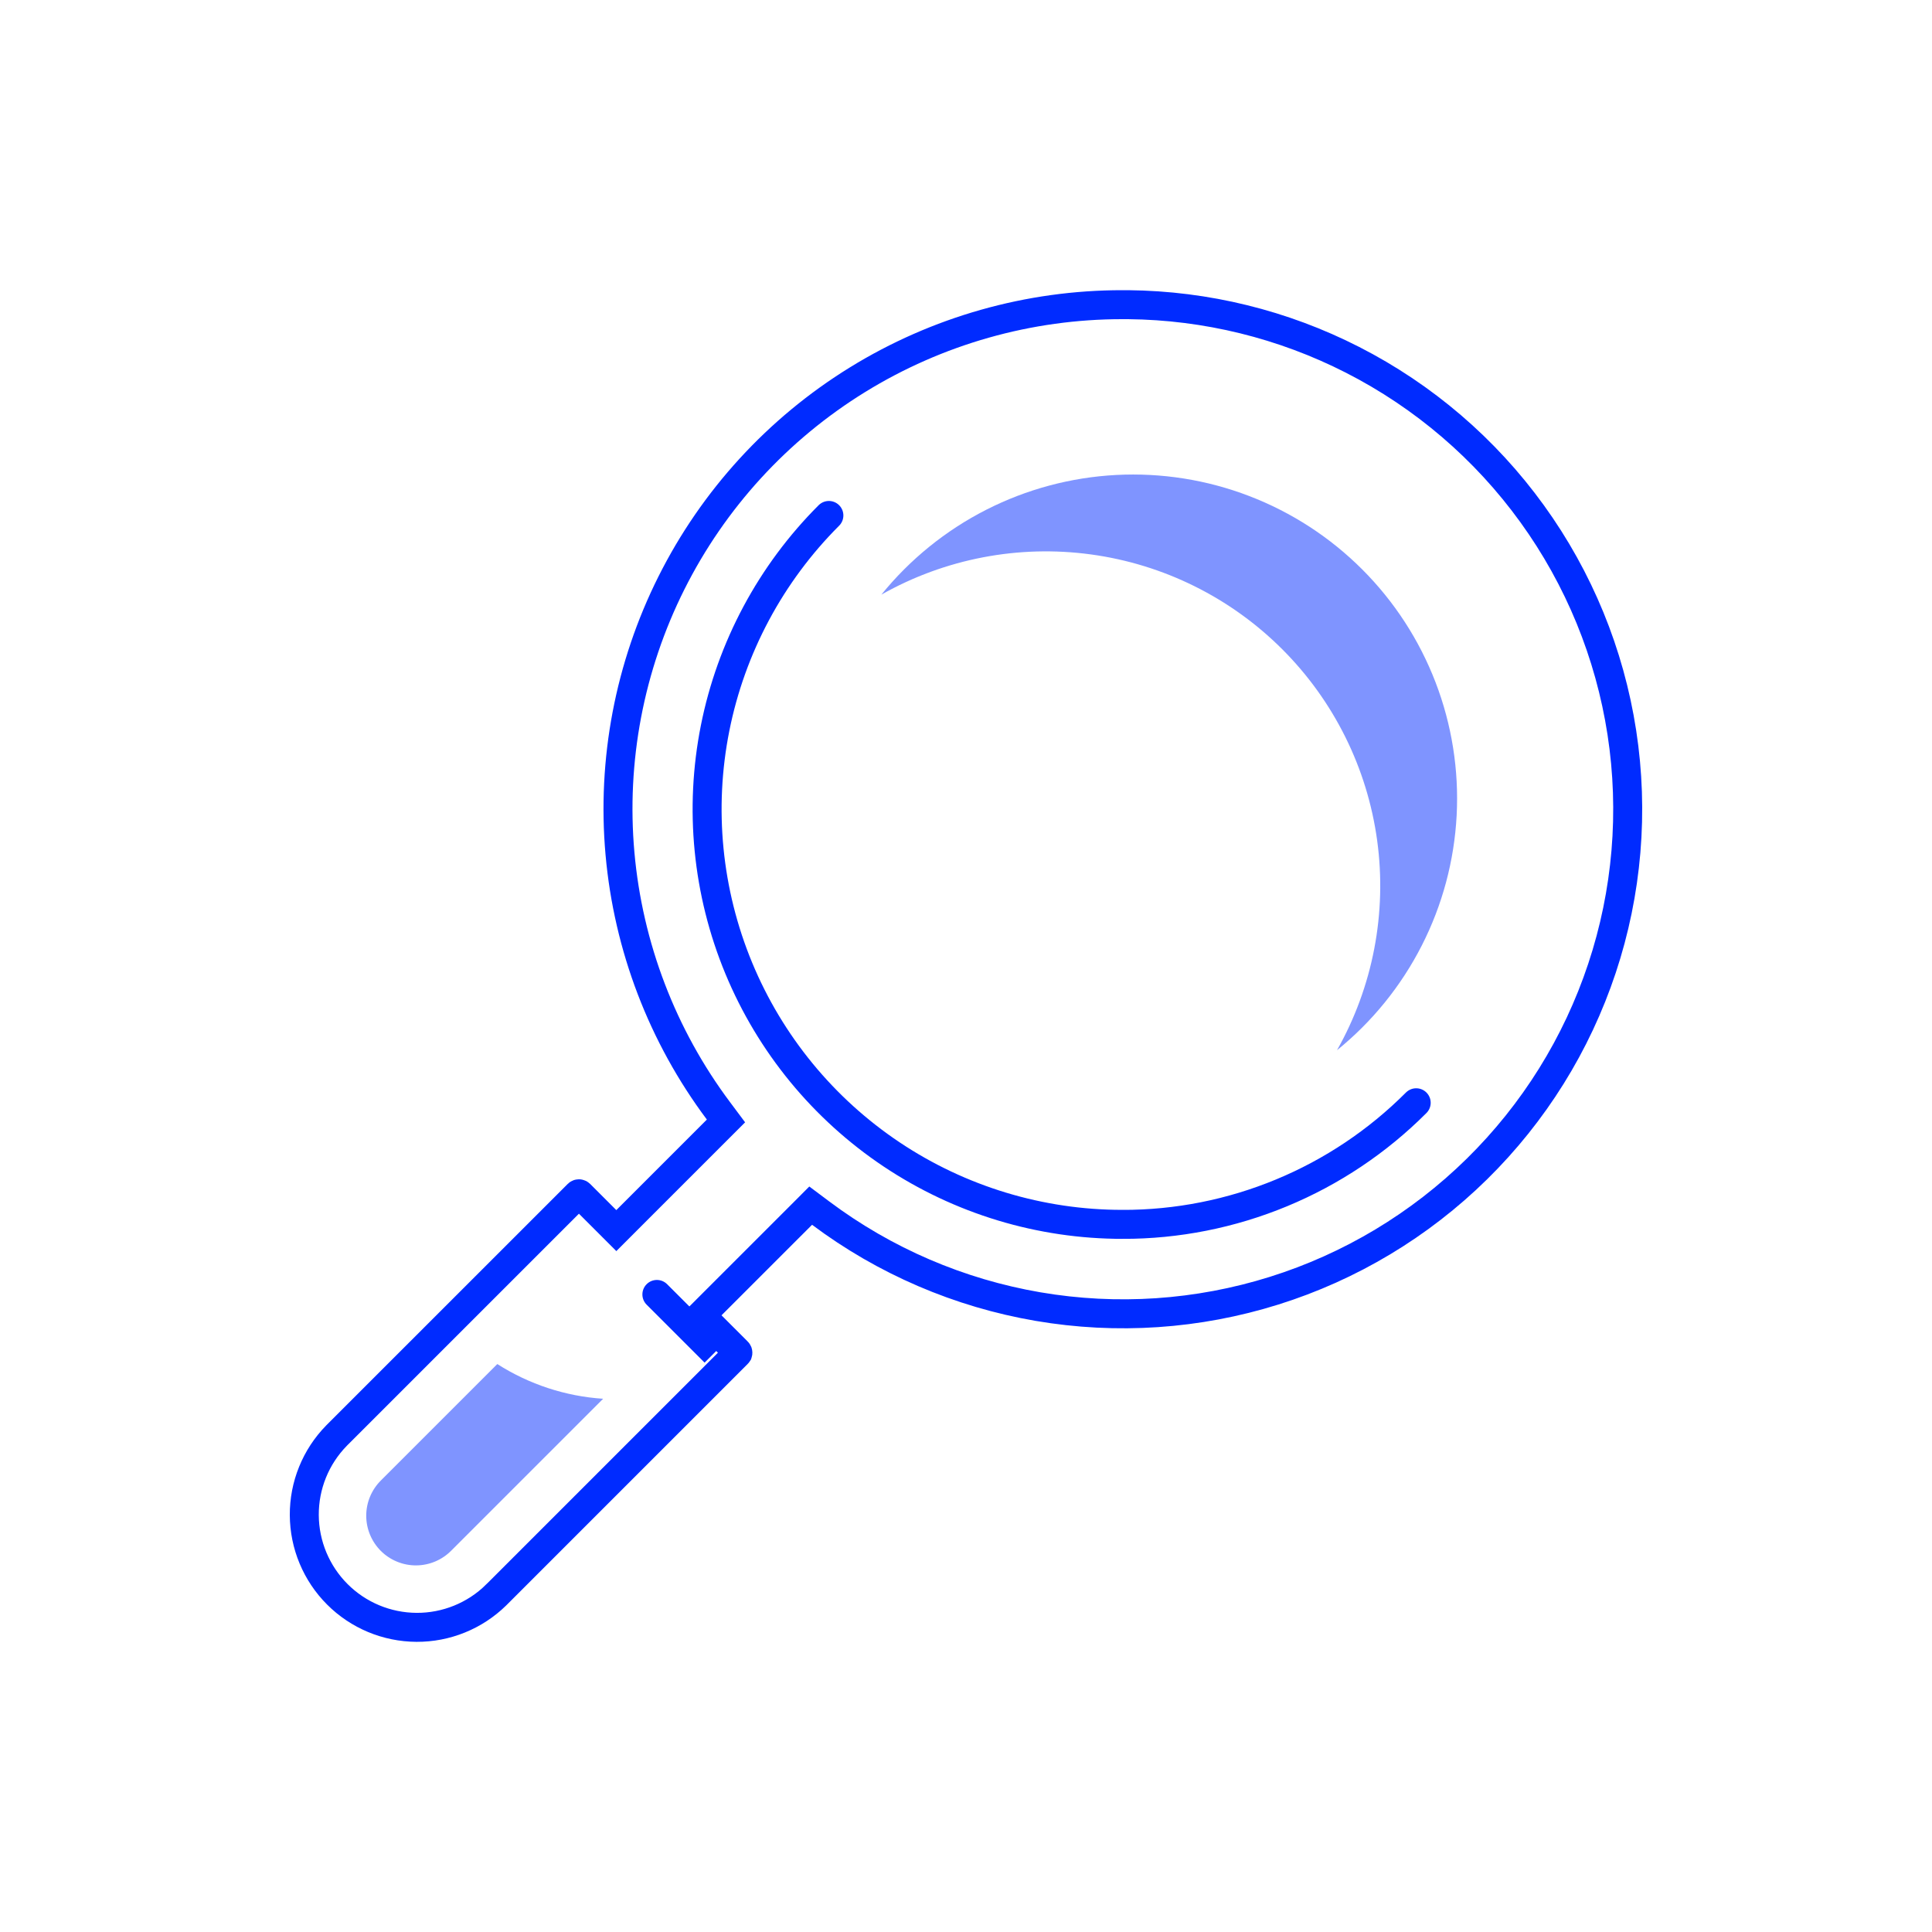
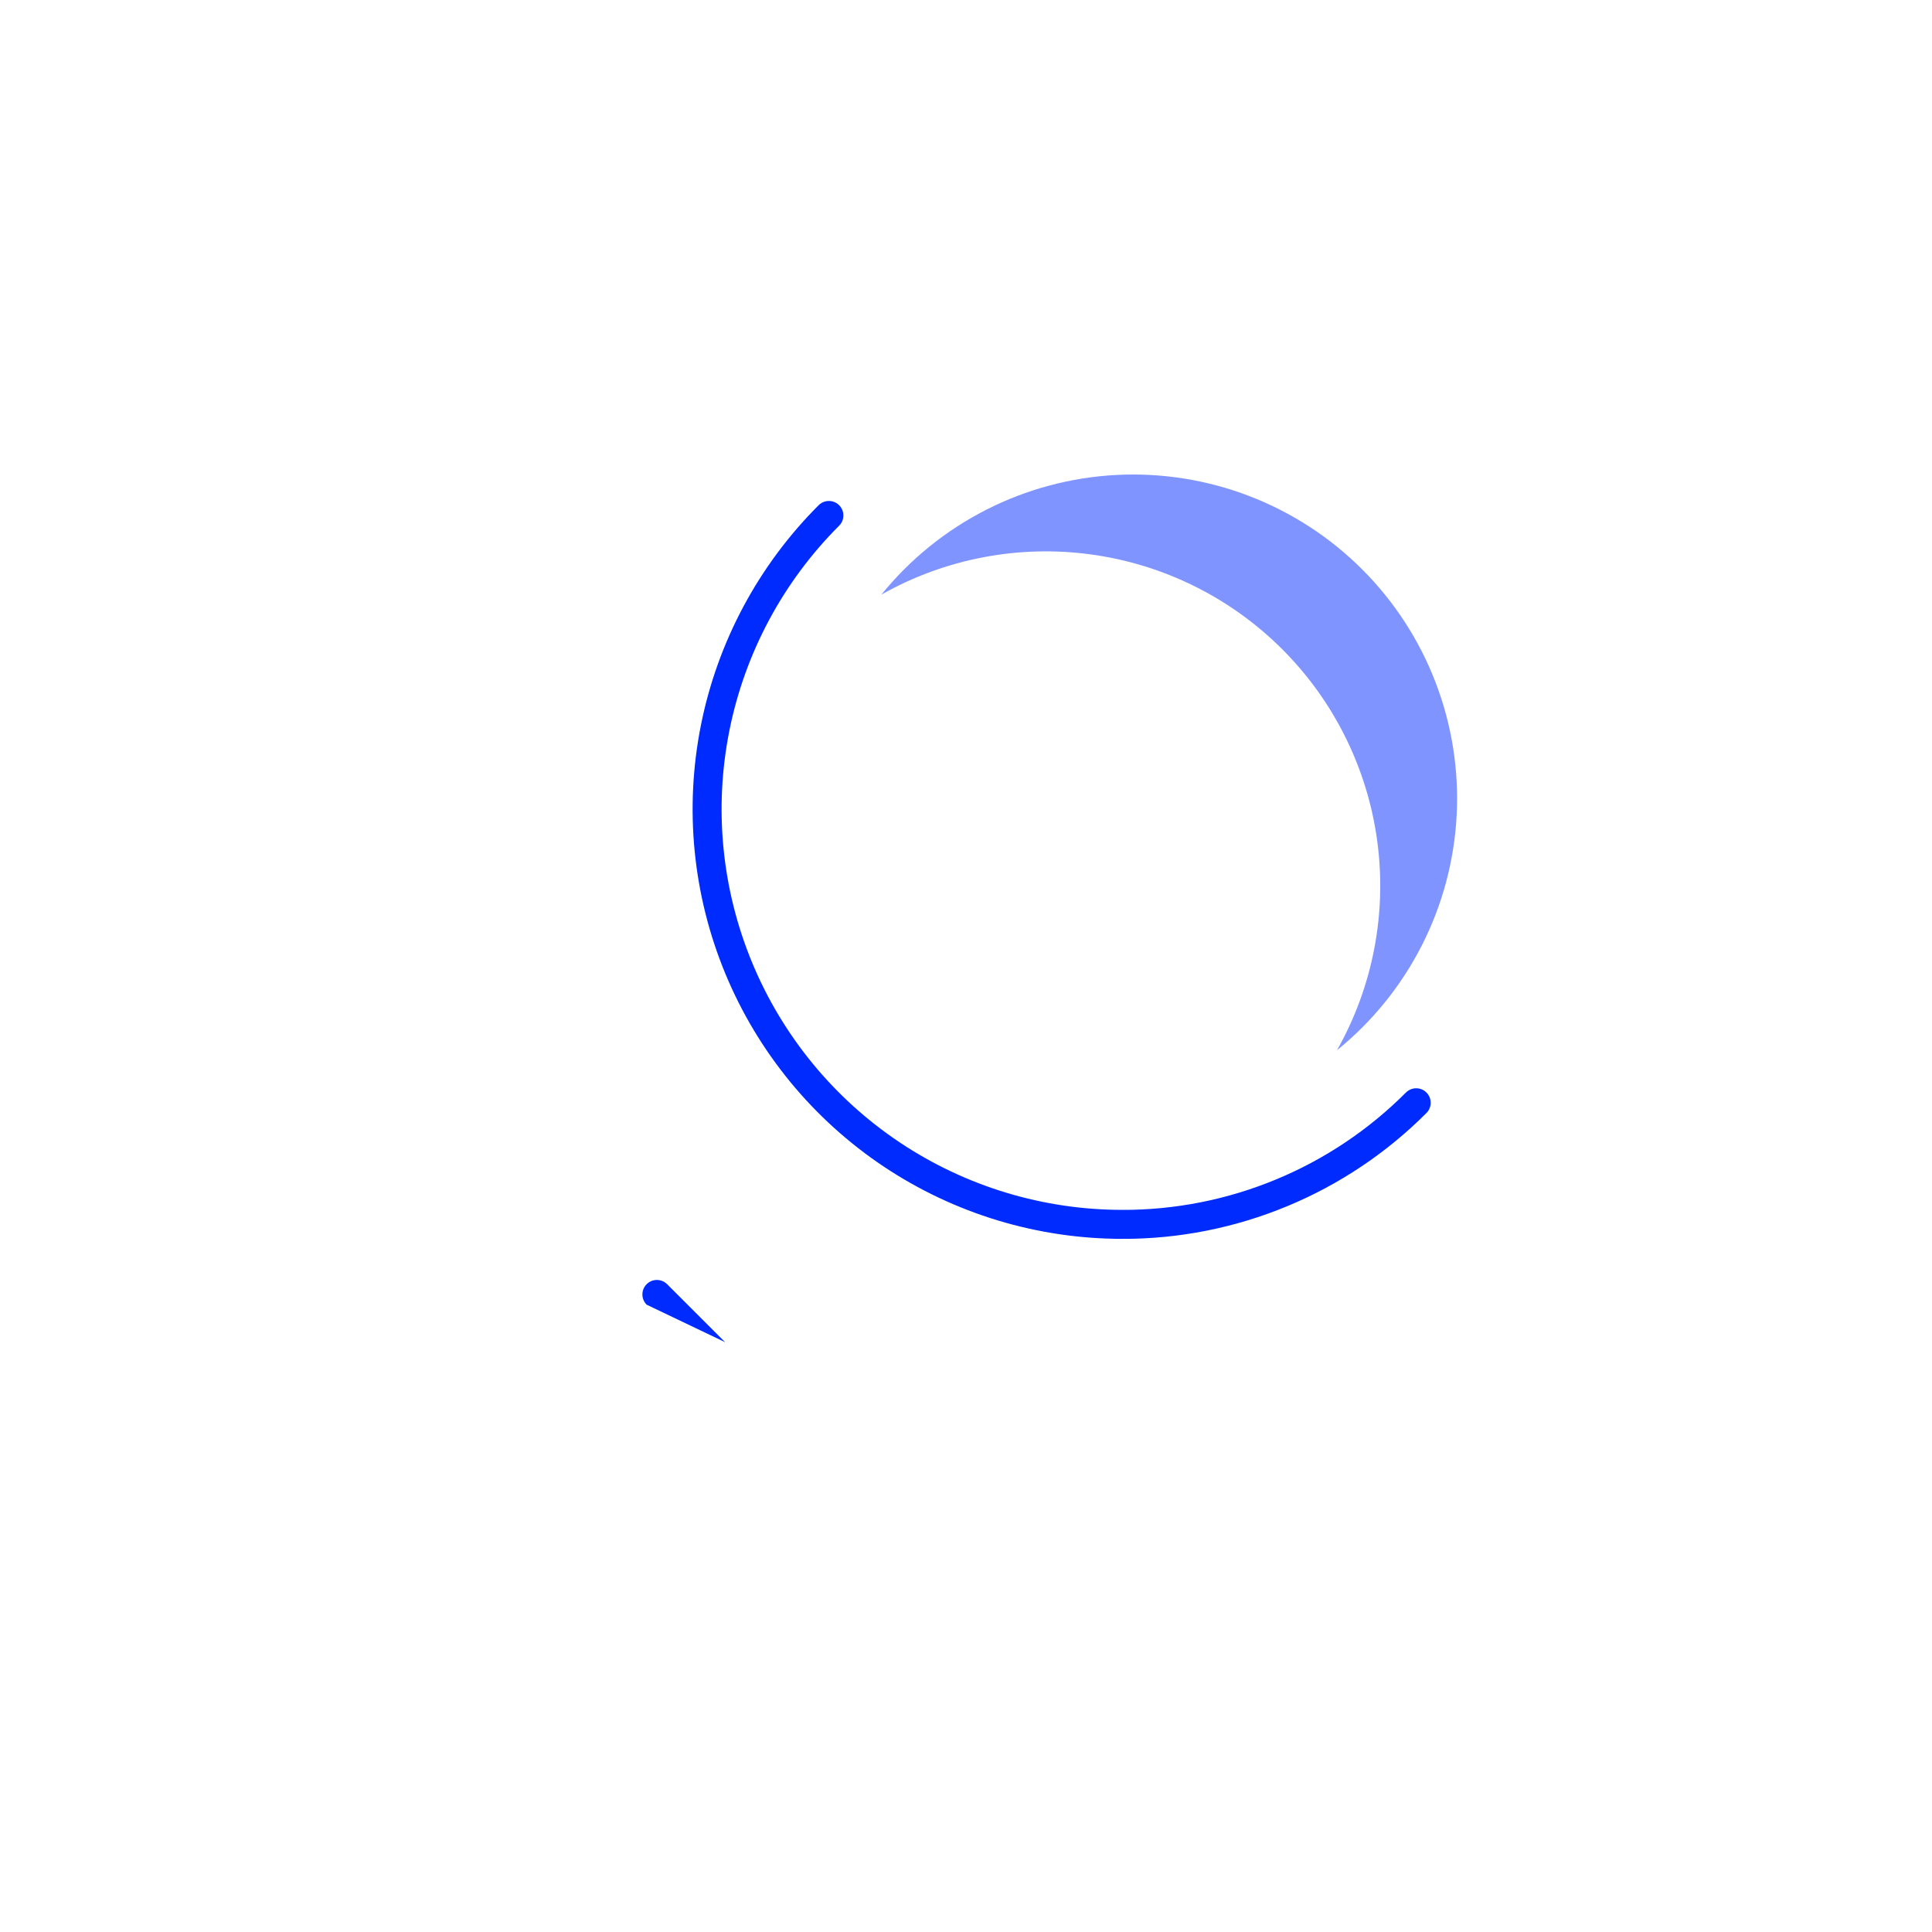
<svg xmlns="http://www.w3.org/2000/svg" width="100" height="100" viewBox="0 0 100 100" fill="none">
  <path d="M45.621 30.777C48.914 28.916 52.726 28.186 56.473 28.698C60.221 29.209 63.698 30.933 66.372 33.608C69.046 36.282 70.771 39.759 71.282 43.506C71.794 47.254 71.063 51.066 69.203 54.359C71.029 52.88 72.524 51.034 73.591 48.94C74.658 46.847 75.273 44.552 75.396 42.206C75.519 39.859 75.147 37.513 74.305 35.319C73.463 33.126 72.169 31.133 70.508 29.472C68.846 27.81 66.854 26.517 64.66 25.675C62.467 24.833 60.12 24.461 57.774 24.584C55.428 24.707 53.133 25.322 51.039 26.389C48.946 27.456 47.1 28.951 45.621 30.777Z" fill="#002BFF" fill-opacity="0.5" />
-   <path d="M58.102 15.77L58.393 15.77C62.432 15.81 66.408 16.787 70.007 18.624C73.694 20.506 76.88 23.237 79.303 26.592C81.727 29.946 83.319 33.829 83.947 37.919C84.576 42.01 84.223 46.192 82.918 50.119C81.614 54.047 79.394 57.608 76.443 60.509C73.492 63.411 69.893 65.57 65.944 66.807C61.995 68.045 57.808 68.327 53.729 67.629C49.65 66.931 45.795 65.274 42.482 62.794L41.961 62.404L41.502 62.864L36.815 67.55L36.285 68.08L36.815 68.611L38.173 69.969L38.173 69.969C38.18 69.976 38.185 69.983 38.188 69.99C38.191 69.999 38.193 70.007 38.193 70.016C38.193 70.025 38.191 70.034 38.188 70.042C38.187 70.045 38.185 70.048 38.184 70.051C38.181 70.056 38.177 70.061 38.173 70.064L38.173 70.064L25.675 82.562C25.674 82.563 25.674 82.564 25.673 82.564C24.575 83.64 23.096 84.239 21.559 84.231C20.021 84.223 18.547 83.609 17.46 82.521C16.372 81.433 15.758 79.96 15.75 78.421C15.742 76.884 16.341 75.406 17.417 74.308C17.418 74.307 17.419 74.306 17.419 74.305L29.918 61.808L29.918 61.808C29.924 61.802 29.931 61.797 29.94 61.794C29.948 61.79 29.956 61.789 29.965 61.789C29.974 61.789 29.983 61.79 29.991 61.794C30 61.797 30.007 61.802 30.013 61.808L30.013 61.808L31.37 63.165L31.901 63.696L32.431 63.165L37.117 58.479L37.577 58.02L37.188 57.499C34.285 53.62 32.52 49.008 32.09 44.182C31.66 39.356 32.582 34.505 34.753 30.173C36.924 25.841 40.258 22.2 44.382 19.656C48.506 17.112 53.257 15.766 58.102 15.77Z" stroke="#002BFF" stroke-width="1.5" />
-   <path d="M25.741 70.603L19.725 76.619C19.483 76.857 19.29 77.141 19.158 77.454C19.026 77.766 18.958 78.102 18.956 78.442C18.955 78.781 19.02 79.118 19.15 79.432C19.279 79.746 19.469 80.031 19.709 80.272C19.949 80.512 20.235 80.702 20.549 80.831C20.862 80.96 21.199 81.026 21.538 81.025C21.878 81.023 22.214 80.954 22.527 80.822C22.84 80.69 23.123 80.498 23.361 80.256L31.218 72.4C29.27 72.272 27.387 71.653 25.741 70.603Z" fill="#002BFF" fill-opacity="0.5" />
  <path d="M42.903 26.68C39.895 29.685 37.845 33.516 37.014 37.686C36.183 41.856 36.609 46.179 38.236 50.108C39.863 54.036 42.619 57.394 46.156 59.756C49.692 62.117 53.85 63.375 58.102 63.373L58.103 63.374C60.926 63.378 63.722 62.824 66.331 61.743C68.939 60.663 71.308 59.078 73.302 57.079" stroke="#002BFF" stroke-width="1.5" stroke-linecap="round" />
-   <path d="M34.53 66.47C34.237 66.177 33.763 66.177 33.47 66.47C33.177 66.763 33.177 67.237 33.47 67.53L34.53 66.47ZM37.53 69.47L34.53 66.47L33.47 67.53L36.47 70.53L37.53 69.47Z" fill="#002BFF" />
+   <path d="M34.53 66.47C34.237 66.177 33.763 66.177 33.47 66.47C33.177 66.763 33.177 67.237 33.47 67.53L34.53 66.47ZM37.53 69.47L34.53 66.47L33.47 67.53L37.53 69.47Z" fill="#002BFF" />
</svg>